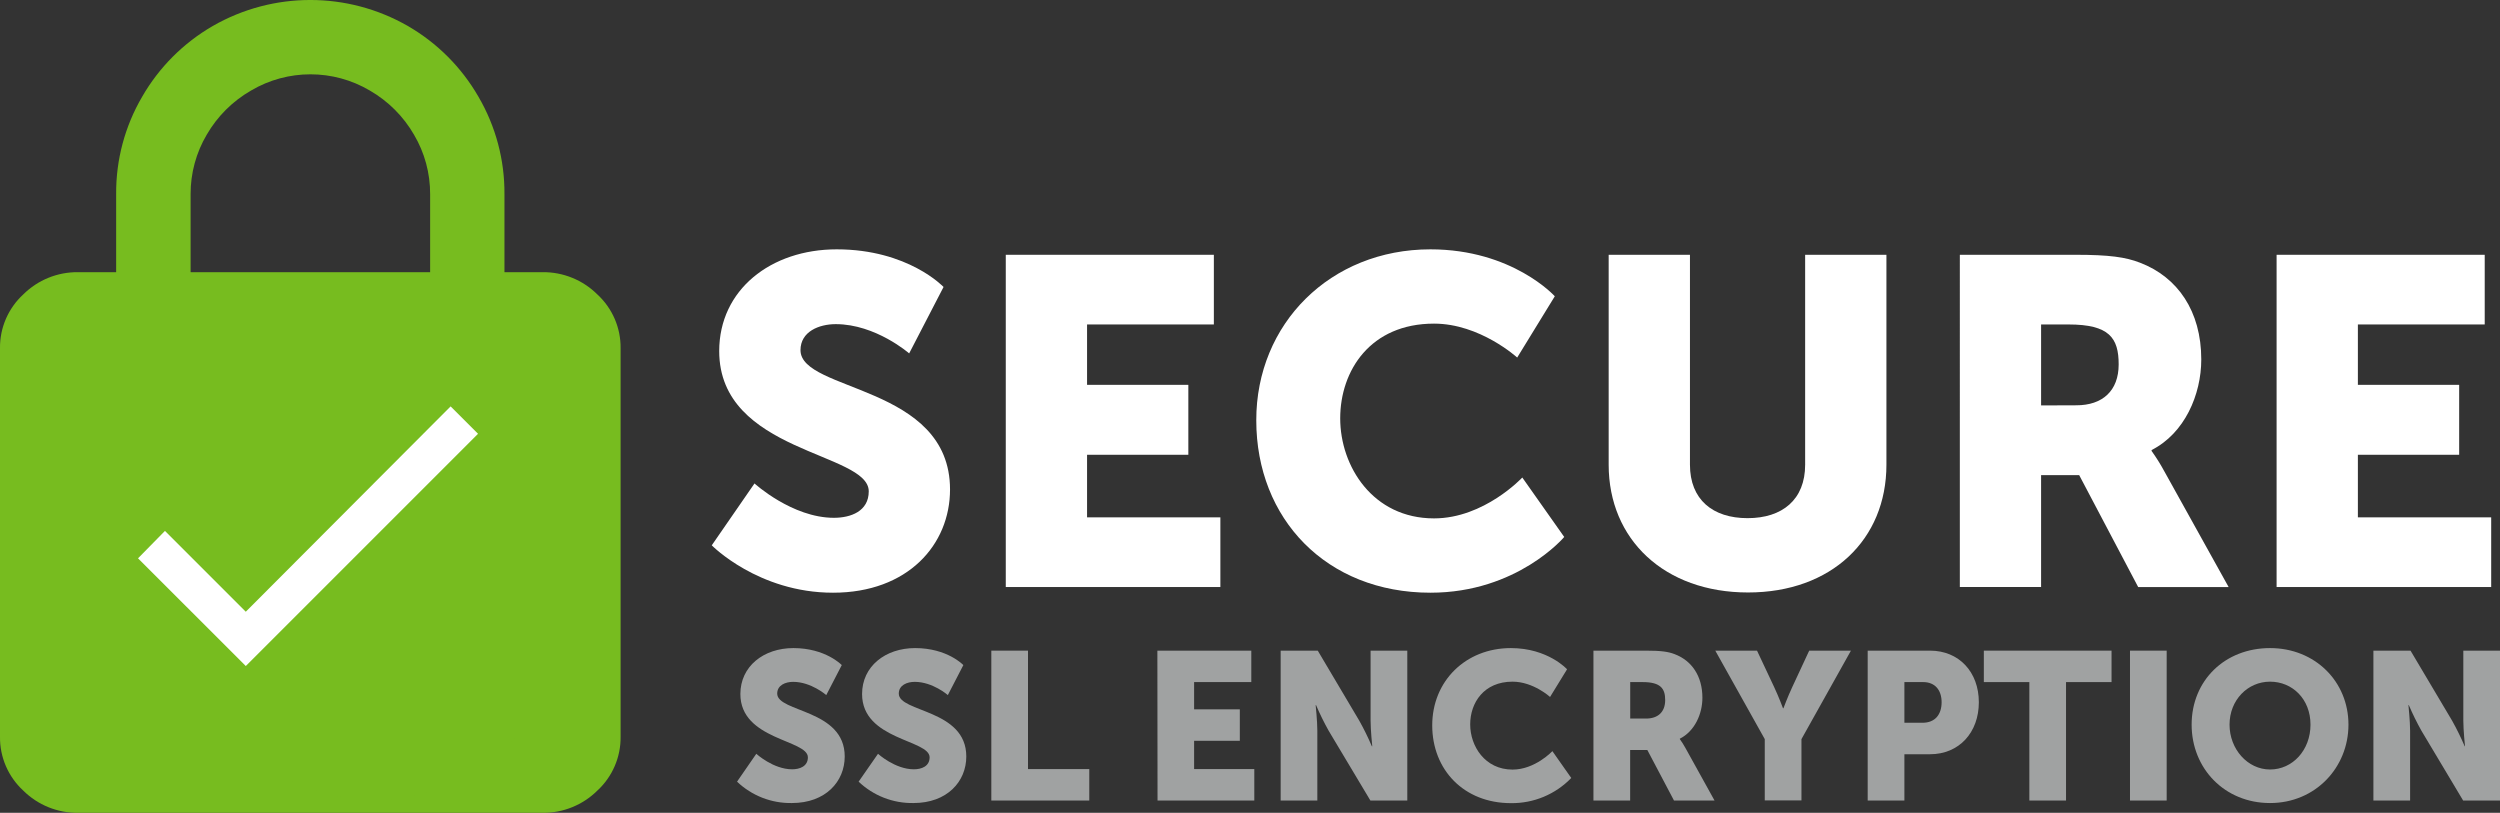
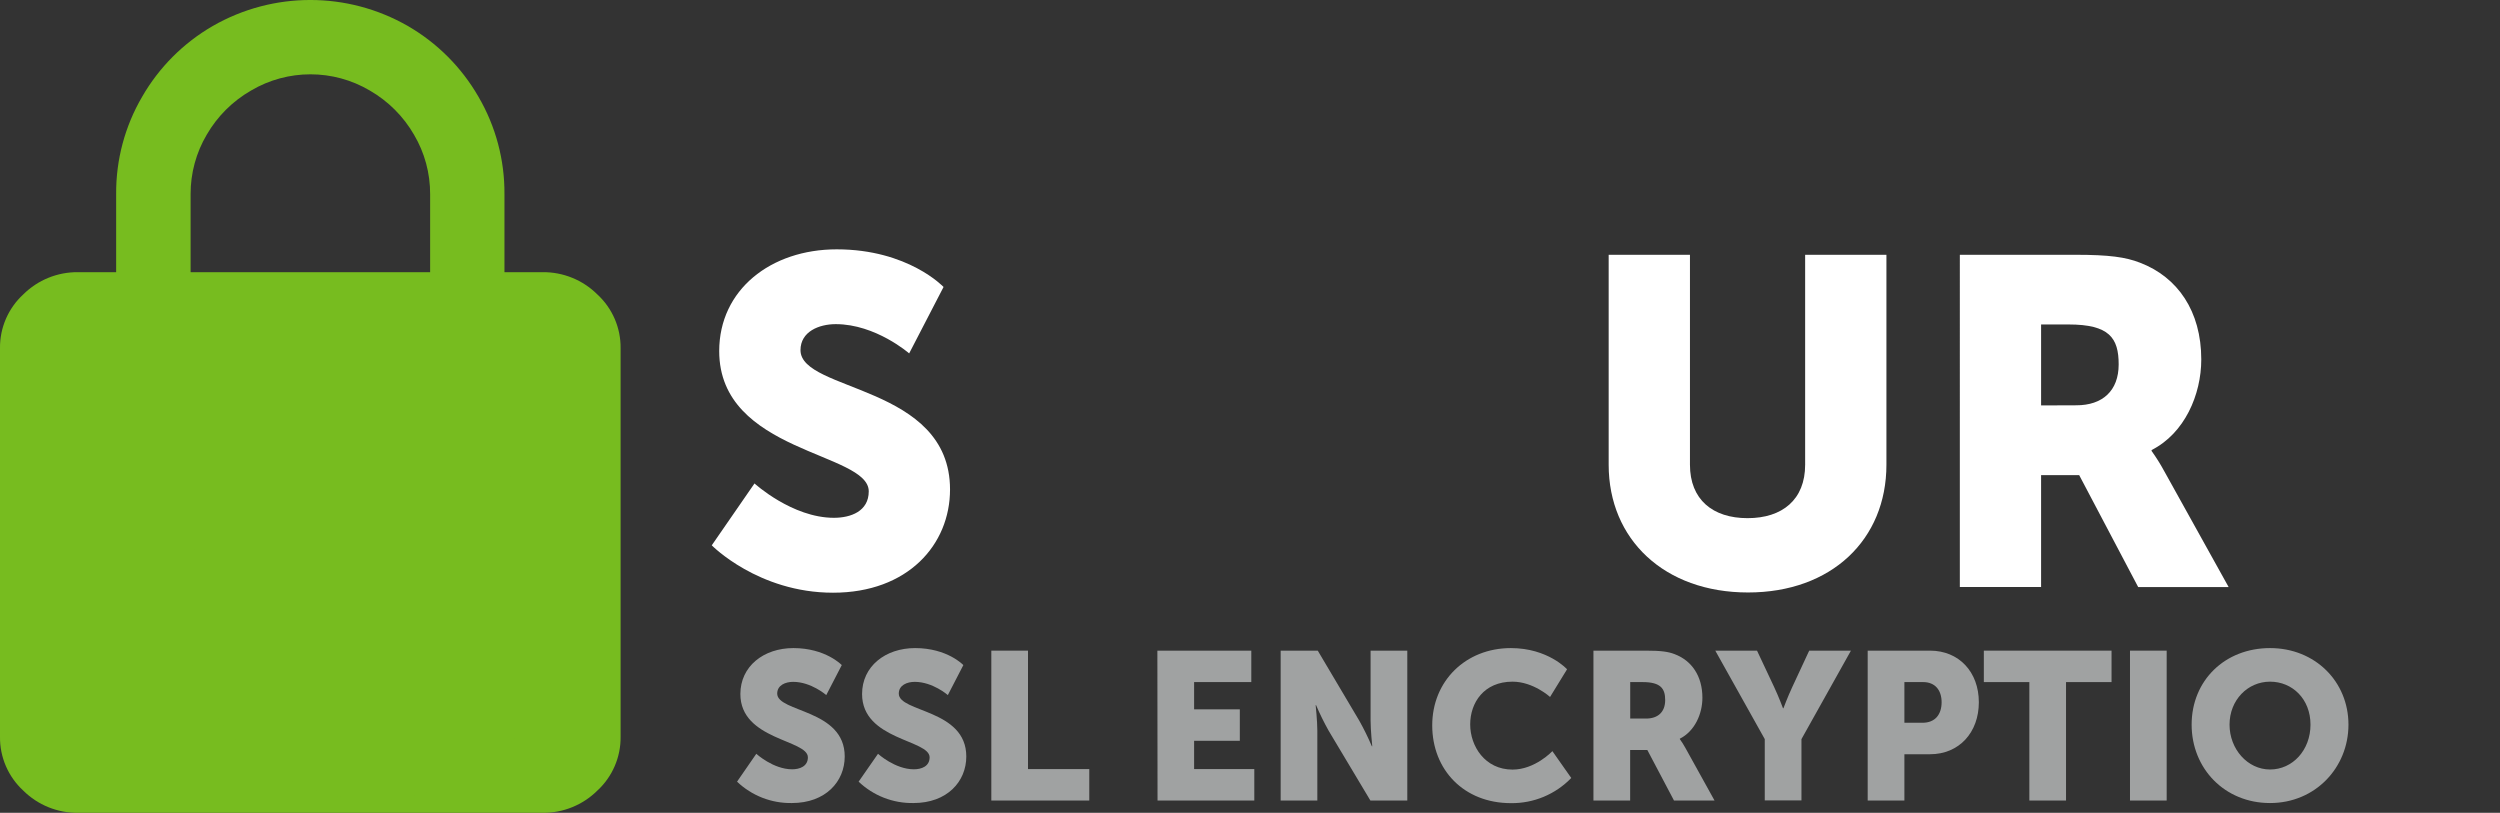
<svg xmlns="http://www.w3.org/2000/svg" id="Ebene_2" data-name="Ebene 2" viewBox="0 0 775.05 251.99">
  <rect x="0" y="0" width="775.05" height="251.99" fill="#333333" stroke="none" />
  <defs>
    <style>
      .cls-1 {
        fill: #fff;
      }

      .cls-2 {
        fill: #a0a2a2;
      }

      .cls-3 {
        fill: #77bc1f;
      }
    </style>
  </defs>
  <g id="Layer_1" data-name="Layer 1">
    <g id="Artboard">
      <g id="_" data-name=" ">
        <path class="cls-3" d="M168.2,84.38c6.36-.07,12.49,2.42,17,6.91,4.66,4.29,7.28,10.37,7.2,16.71v120.38c.08,6.34-2.54,12.42-7.2,16.71-4.51,4.48-10.64,6.97-17,6.9H24.2c-6.36,.07-12.49-2.42-17-6.9C2.54,240.8-.08,234.72,0,228.38V107.99c-.08-6.34,2.54-12.41,7.2-16.7,4.51-4.49,10.64-6.98,17-6.91h11.81v-24.19c-.08-10.61,2.7-21.04,8.06-30.2,5.24-9.11,12.79-16.67,21.89-21.93,18.73-10.75,41.75-10.75,60.48,0,9.1,5.26,16.65,12.82,21.89,21.93,5.36,9.17,8.14,19.62,8.06,30.24v24.15h11.81Zm-34.85,0v-24.19c.02-6.48-1.7-12.85-5-18.43-3.28-5.68-8-10.4-13.68-13.68-11.37-6.72-25.49-6.72-36.86,0-5.7,3.28-10.43,7.99-13.72,13.68-3.3,5.58-5.02,11.95-5,18.43v24.19h74.26Zm-37.15,108c13.25,.13,24.11-10.5,24.24-23.76,.07-6.55-2.55-12.85-7.24-17.42-9.08-9.39-24.05-9.64-33.44-.56-.19,.18-.38,.37-.56,.56-9.38,9.51-9.28,24.83,.23,34.21,4.47,4.41,10.49,6.91,16.77,6.97h0Z" />
      </g>
      <circle id="Oval-Copy" class="cls-3" cx="116.2" cy="188.99" r="59" />
      <g id="check---material-copy">
-         <path class="cls-1" d="M76.2,189.65l63.5-63.66,8.5,8.49-72,72-33.41-33.39,8.35-8.5,25.06,25.06Z" />
-       </g>
+         </g>
      <g id="SECURE-SSL-ENCRYPTIO">
        <g>
          <path class="cls-1" d="M233.91,149.88s11.67,10.65,24.62,10.65c5.19,0,10.8-2,10.8-8.2,0-12.24-46.36-11.81-46.36-43.49,0-19,16-31.54,36.43-31.54,22.17,0,33.12,11.67,33.12,11.67l-10.66,20.59s-10.37-9.07-22.75-9.07c-5.18,0-10.94,2.3-10.94,8.06,0,13,46.36,10.66,46.36,43.2,0,17.14-13.1,32-36.28,32s-37.59-14.69-37.59-14.69l13.25-19.18Z" />
-           <path class="cls-1" d="M311.81,78.99h64.51v21.6h-39.31v18.72h31.4v21.68h-31.4v19.4h41.33v21.6h-66.53V78.99Z" />
-           <path class="cls-1" d="M443.43,77.3c25.49,0,38.59,14.55,38.59,14.55l-11.66,19s-11.52-10.52-25.78-10.52c-19.73,0-29.09,14.55-29.09,29.38s10.08,31,29.09,31c15.55,0,27.36-12.67,27.36-12.67l13,18.43s-14.54,17.28-41.47,17.28c-32.26,0-54-22.9-54-53.43-.04-29.98,23-53.02,53.96-53.02Z" />
          <path class="cls-1" d="M498.72,78.99h25.2v65.09c0,10.8,7.06,16.56,17.86,16.56s17.85-5.76,17.85-16.56V78.99h25.2v65.09c0,23.18-17,39.6-42.91,39.6s-43.2-16.42-43.2-39.6V78.99Z" />
          <path class="cls-1" d="M607.59,78.99h35.85c10.51,0,15.55,.72,20,2.45,11.66,4.46,19,15,19,30,0,10.94-5.18,22.9-15.4,28.08v.29c1.42,1.98,2.72,4.05,3.88,6.19l20,36h-28.04l-18.29-34.7h-11.81v34.69h-25.19V78.99Zm36.14,46.66c8.06,0,13.1-4.47,13.1-12.67s-2.88-12.39-15.55-12.39h-8.5v25.1l10.95-.04Z" />
-           <path class="cls-1" d="M705.79,78.99h64.52v21.6h-39.32v18.72h31.4v21.68h-31.4v19.4h41.33v21.6h-66.53V78.99Z" />
        </g>
        <g>
          <path class="cls-2" d="M234.47,233.69s5.26,4.81,11.11,4.81c2.34,0,4.88-.91,4.88-3.71,0-5.52-20.93-5.33-20.93-19.63,0-8.58,7.21-14.24,16.44-14.24,10,0,15,5.27,15,5.27l-4.81,9.3s-4.68-4.1-10.27-4.1c-2.34,0-4.94,1-4.94,3.64,0,5.85,20.93,4.81,20.93,19.5,0,7.74-5.91,14.43-16.38,14.43-6.32,.11-12.43-2.27-17-6.63l5.97-8.64Z" />
          <path class="cls-2" d="M272.2,233.69s5.27,4.81,11.12,4.81c2.34,0,4.88-.91,4.88-3.71,0-5.52-20.94-5.33-20.94-19.63,0-8.58,7.22-14.24,16.45-14.24,10,0,14.95,5.27,14.95,5.27l-4.81,9.3s-4.68-4.1-10.27-4.1c-2.34,0-4.94,1-4.94,3.64,0,5.85,20.93,4.81,20.93,19.5,0,7.74-5.91,14.43-16.38,14.43-6.32,.11-12.43-2.27-17-6.63l6.01-8.64Z" />
          <path class="cls-2" d="M307.33,201.71h11.37v36.72h19v9.75h-30.37v-46.47Z" />
          <path class="cls-2" d="M358.81,201.71h29.12v9.75h-17.73v8.45h14.17v9.75h-14.17v8.77h18.66v9.75h-30l-.05-46.47Z" />
          <path class="cls-2" d="M397.03,201.71h11.5l12.87,21.71c1.44,2.57,2.74,5.22,3.9,7.93h.13s-.52-5-.52-7.93v-21.71h11.38v46.47h-11.44l-12.94-21.64c-1.44-2.57-2.74-5.22-3.9-7.93h-.13s.52,5,.52,7.93v21.64h-11.37v-46.47Z" />
          <path class="cls-2" d="M468.4,200.92c11.5,0,17.42,6.57,17.42,6.57l-5.27,8.58s-5.2-4.74-11.63-4.74c-8.91,0-13.13,6.56-13.13,13.26s4.55,14,13.13,14c7,0,12.35-5.72,12.35-5.72l5.85,8.32c-4.89,5.07-11.67,7.9-18.72,7.8-14.56,0-24.38-10.33-24.38-24.11s10.4-23.96,24.38-23.96Z" />
          <path class="cls-2" d="M494,201.71h16.2c4.75,0,7,.32,9,1.1,5.26,2,8.58,6.76,8.58,13.52,0,4.94-2.34,10.34-7,12.68v.13c.64,.89,1.23,1.82,1.76,2.79l9,16.25h-12.57l-8.26-15.66h-5.33v15.66h-11.38v-46.47Zm16.32,21.06c3.64,0,5.92-2,5.92-5.72,0-3.51-1.3-5.59-7-5.59h-3.84v11.31h4.92Z" />
          <path class="cls-2" d="M547.11,229.14l-15.34-27.43h12.94l5.26,11.18c1.5,3.18,2.8,6.69,2.8,6.69h.13s1.3-3.51,2.79-6.69l5.2-11.18h12.94l-15.34,27.43v19h-11.38v-19Z" />
          <path class="cls-2" d="M579.02,201.71h19.31c9,0,15.15,6.62,15.15,16s-6.11,16.12-15.15,16.12h-7.93v14.36h-11.38v-46.48Zm17,22.36c4,0,5.92-2.67,5.92-6.37s-2-6.24-5.72-6.24h-5.82v12.61h5.62Z" />
          <path class="cls-2" d="M629.14,211.46h-14.11v-9.75h39.59v9.75h-14.11v36.72h-11.37v-36.72Z" />
          <path class="cls-2" d="M660.34,201.71h11.37v46.47h-11.37v-46.47Z" />
          <path class="cls-2" d="M703.76,200.92c14,0,24.31,10.41,24.31,23.73s-10.27,24.31-24.31,24.31-24.31-10.66-24.31-24.31,10.27-23.73,24.31-23.73Zm0,37.64c7,0,12.54-6,12.54-13.91s-5.59-13.32-12.54-13.32-12.56,5.72-12.56,13.32,5.6,13.91,12.56,13.91h0Z" />
-           <path class="cls-2" d="M735.8,201.71h11.51l12.89,21.71c1.44,2.57,2.74,5.22,3.9,7.93h.1s-.52-5-.52-7.93v-21.71h11.37v46.47h-11.43l-12.93-21.64c-1.44-2.57-2.74-5.22-3.9-7.93h-.13s.52,5,.52,7.93v21.64h-11.38v-46.47Z" />
        </g>
      </g>
    </g>
  </g>
</svg>